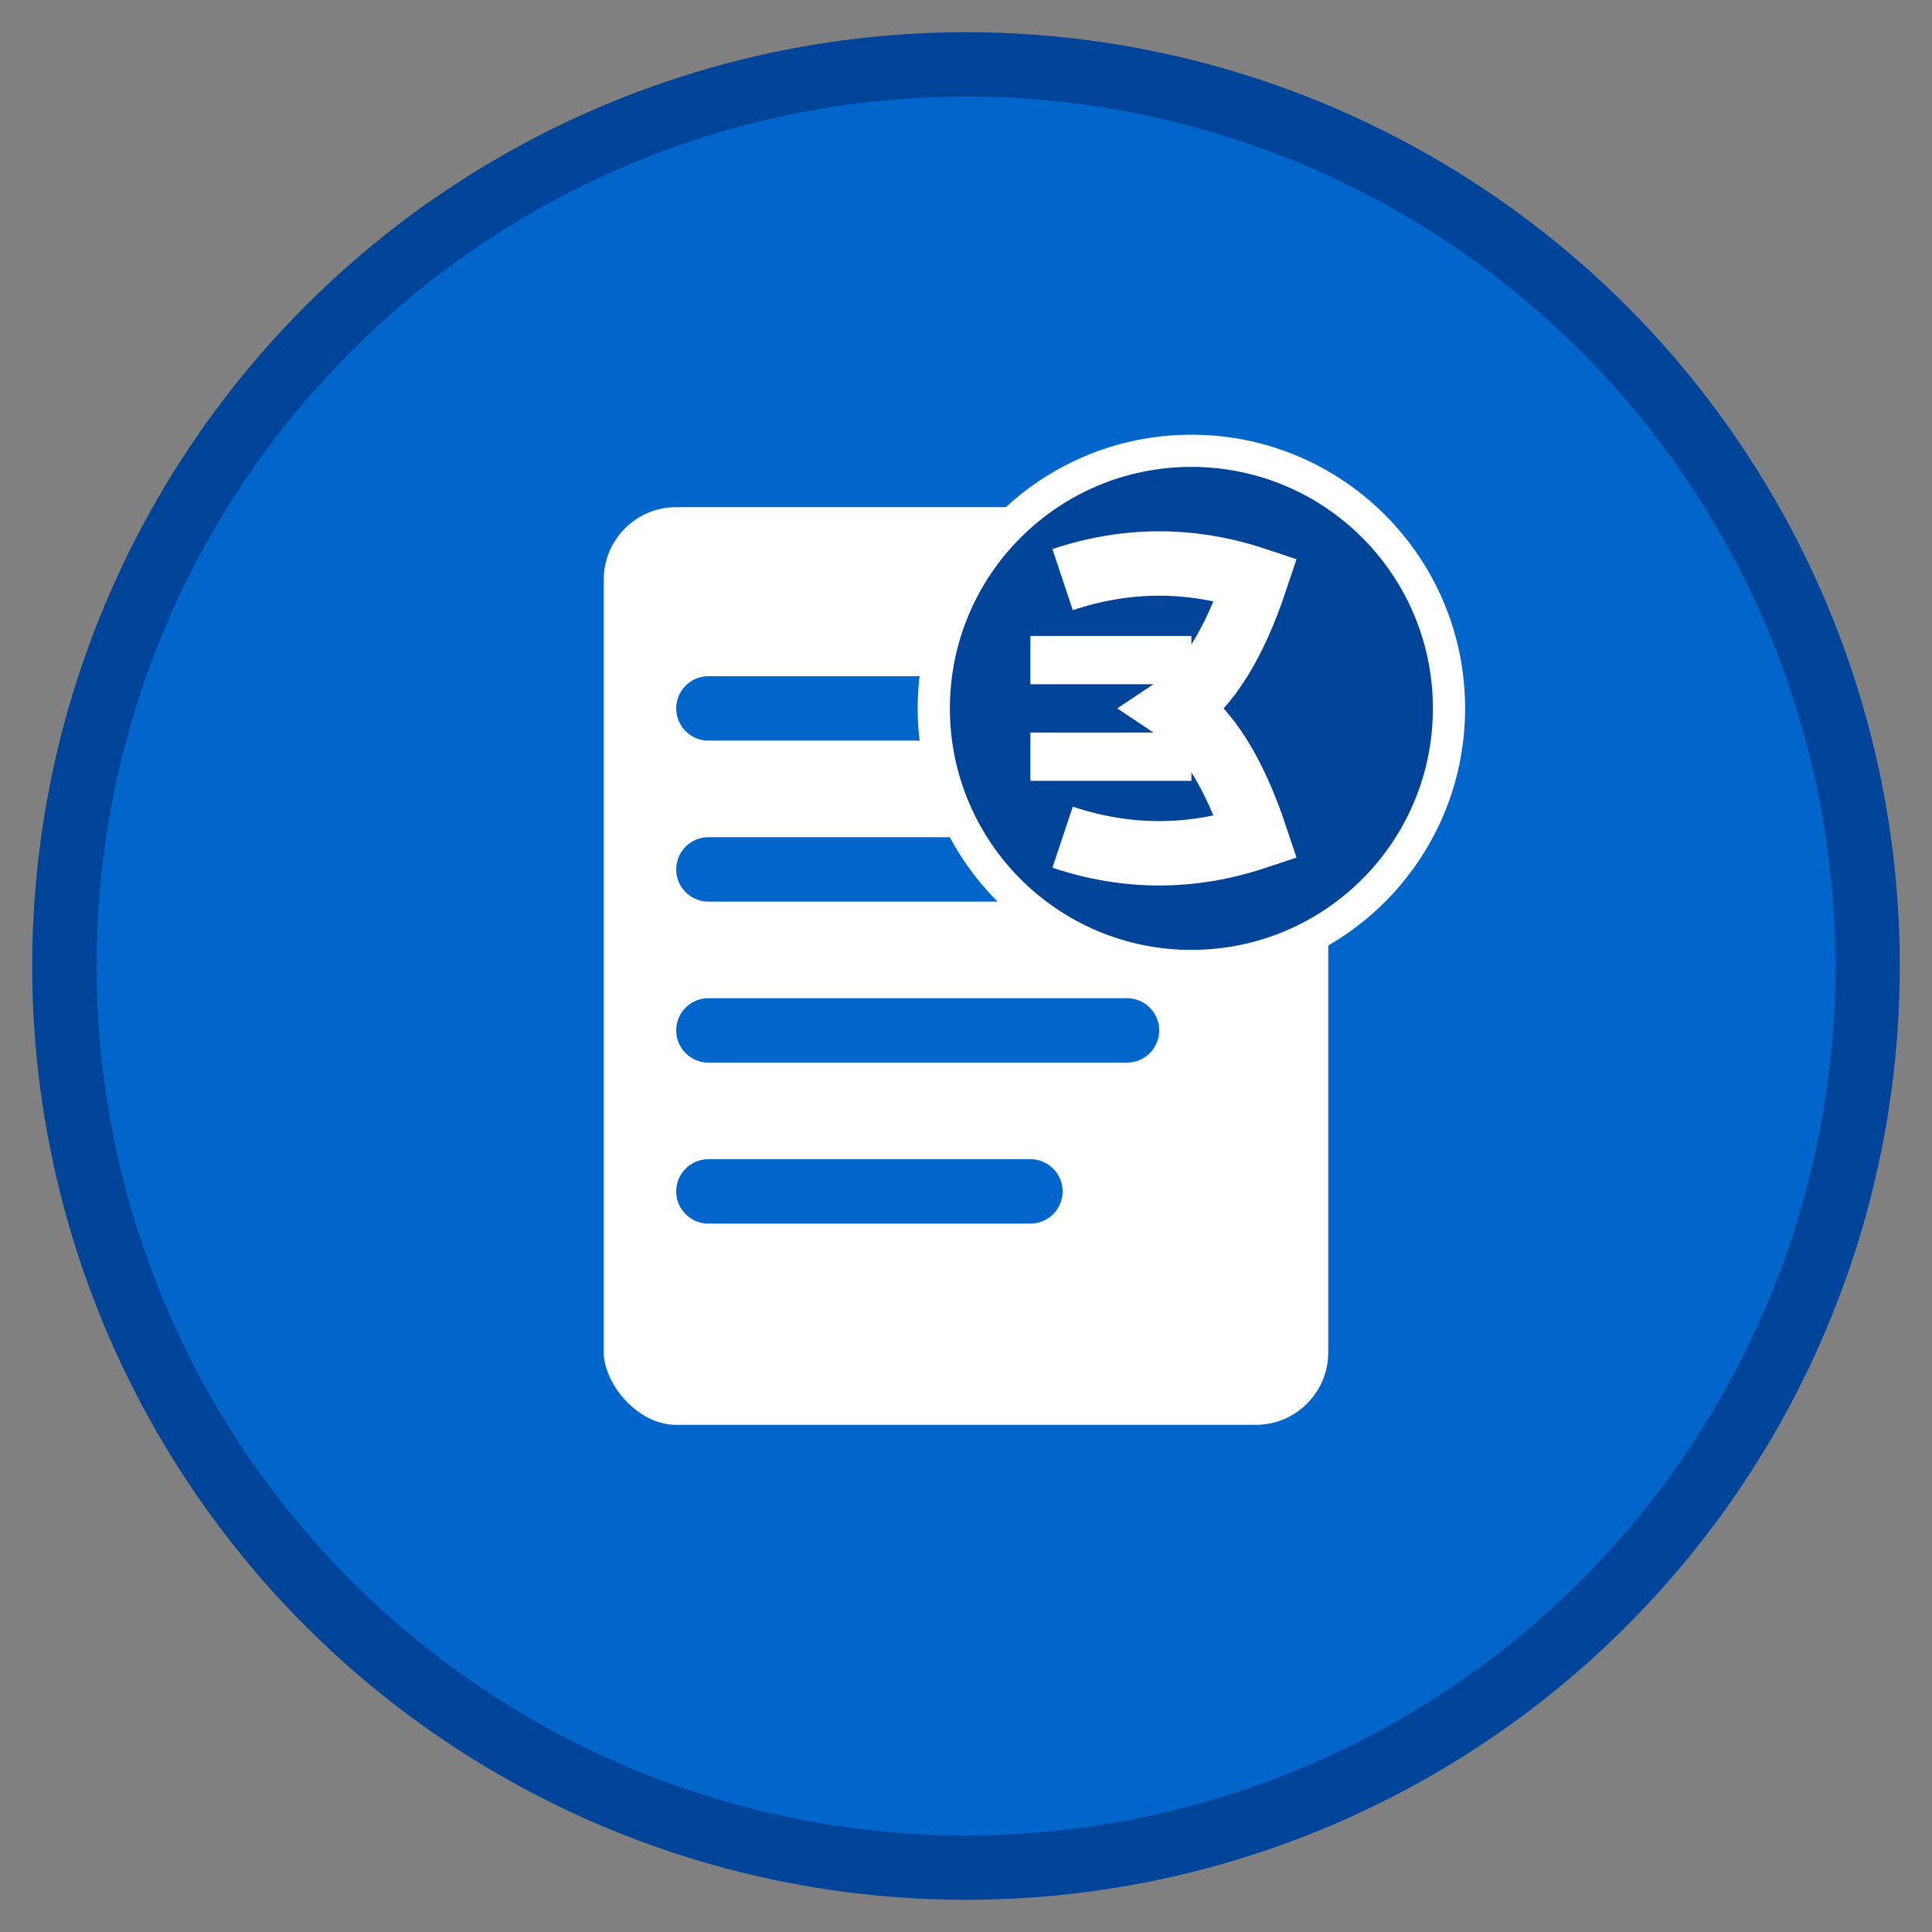
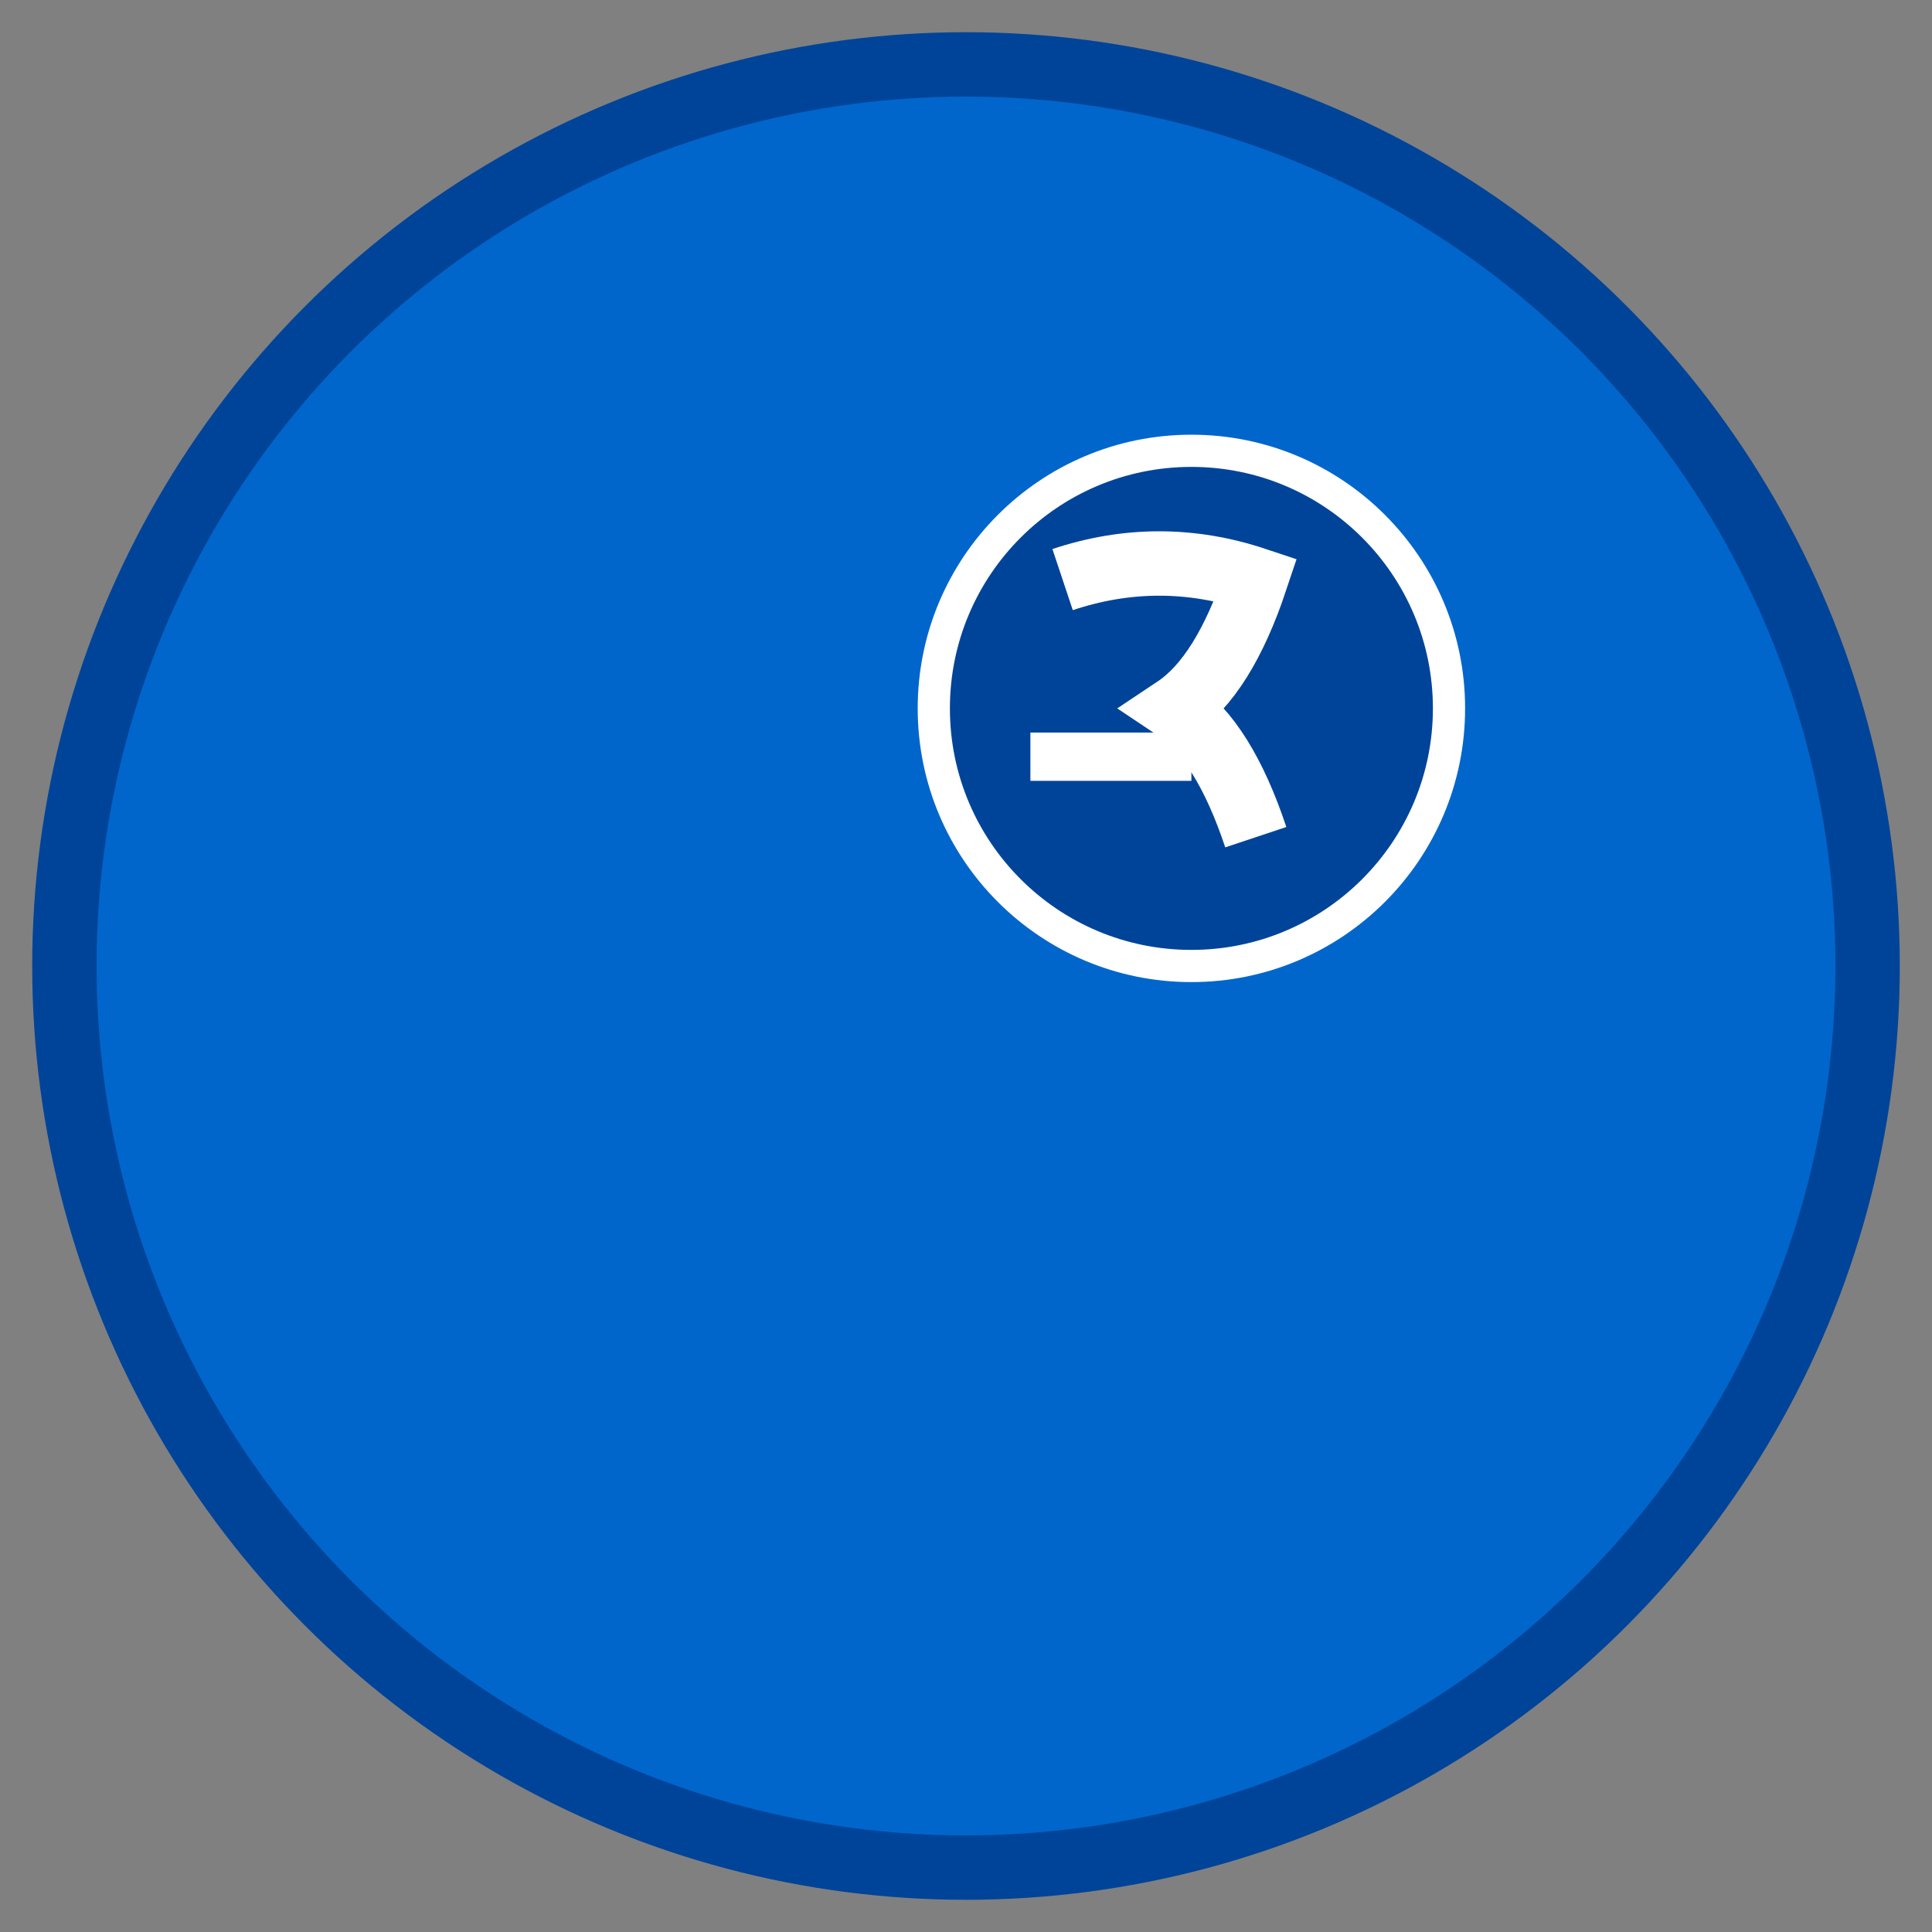
<svg xmlns="http://www.w3.org/2000/svg" viewBox="0 0 60 60" fill="none">
  <rect x="0" y="0" width="60" height="60" fill="#808080" stroke="none" />
  <circle cx="30" cy="30" r="28" fill="#0066cc" stroke="#004499" stroke-width="2" />
-   <rect x="18" y="15" width="24" height="30" rx="3" fill="white" stroke="#0066cc" stroke-width="1.5" />
  <line x1="22" y1="22" x2="38" y2="22" stroke="#0066cc" stroke-width="2" stroke-linecap="round" />
-   <line x1="22" y1="27" x2="38" y2="27" stroke="#0066cc" stroke-width="2" stroke-linecap="round" />
  <line x1="22" y1="32" x2="35" y2="32" stroke="#0066cc" stroke-width="2" stroke-linecap="round" />
  <line x1="22" y1="37" x2="32" y2="37" stroke="#0066cc" stroke-width="2" stroke-linecap="round" />
  <circle cx="37" cy="22" r="8" fill="#004499" stroke="white" stroke-width="1" />
-   <path d="M33 18 Q36 17, 39 18 Q38 21, 36.5 22 Q38 23, 39 26 Q36 27, 33 26" stroke="white" stroke-width="2" fill="none" />
-   <line x1="32" y1="20.5" x2="37" y2="20.5" stroke="white" stroke-width="1.5" />
+   <path d="M33 18 Q36 17, 39 18 Q38 21, 36.5 22 Q38 23, 39 26 " stroke="white" stroke-width="2" fill="none" />
  <line x1="32" y1="23.5" x2="37" y2="23.5" stroke="white" stroke-width="1.5" />
</svg>